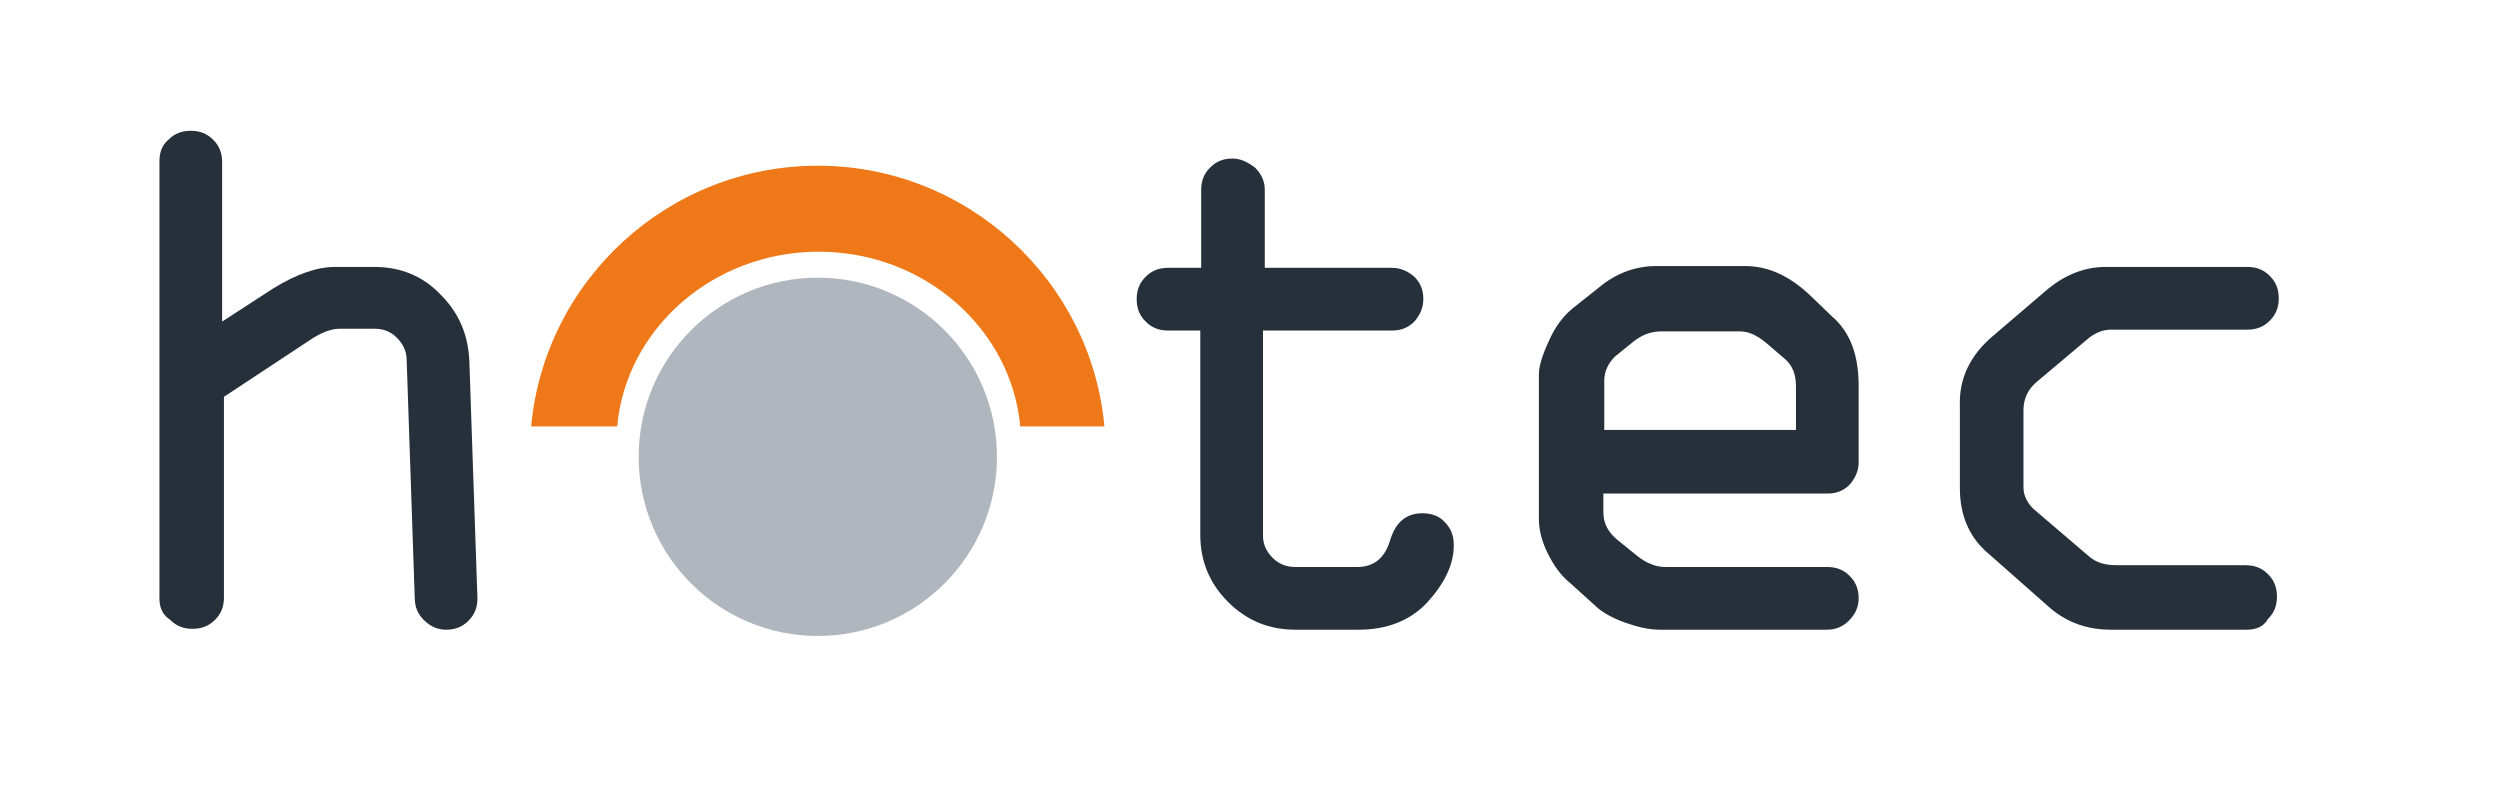
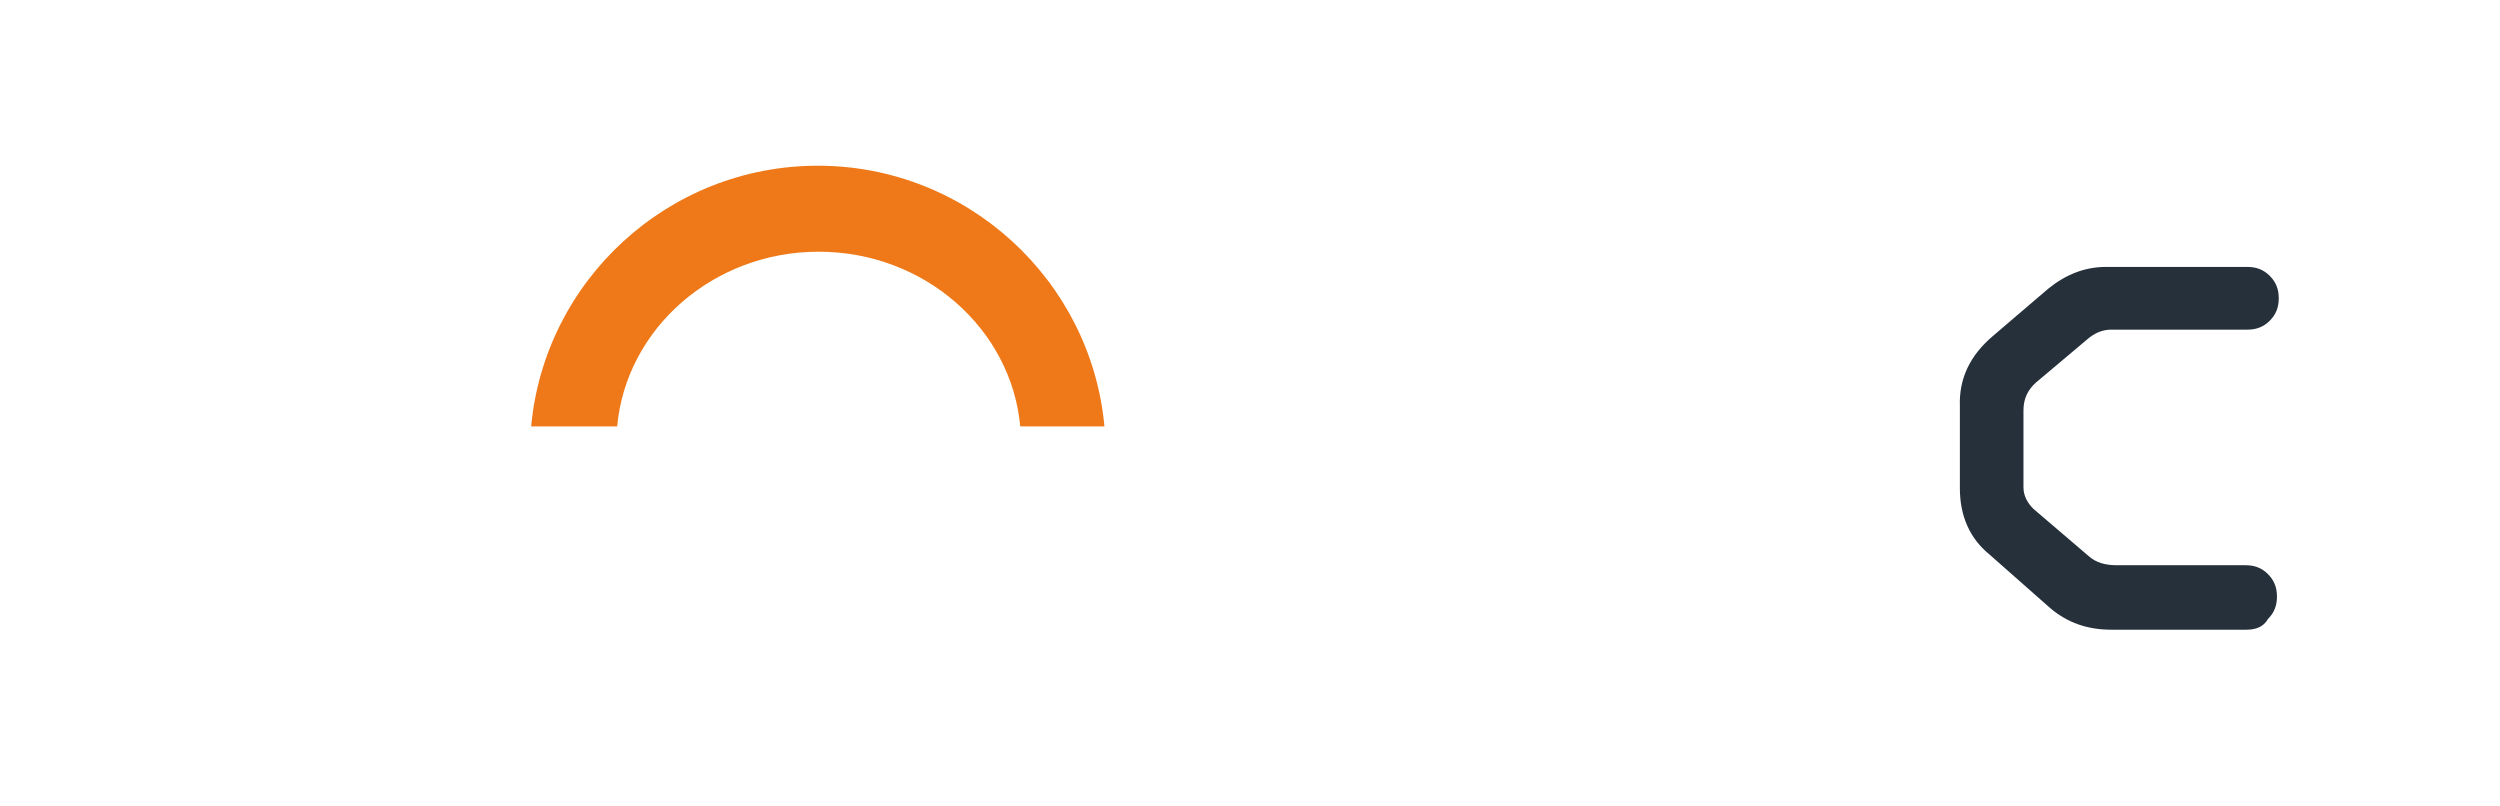
<svg xmlns="http://www.w3.org/2000/svg" version="1.2" baseProfile="tiny" x="0px" y="0px" viewBox="0 0 279.1 90" xml:space="preserve">
  <g id="bildmarke">
    <path fill="#EF7918" d="M123.3,47.6c-1.5-16.3-15.3-29.1-32-29.1c-16.7,0-30.5,12.8-32,29.1h9.6c1-10.9,10.7-19.5,22.5-19.5   s21.5,8.6,22.5,19.5H123.3z" />
-     <circle fill="#AFB6BD" cx="91.3" cy="51" r="20" />
  </g>
  <g id="OCR_A_Extended_Kopie">
    <g>
-       <path fill="#25303B" d="M17.8,66.8V18c0-1,0.3-1.8,1-2.4c0.7-0.7,1.5-1,2.5-1c1,0,1.8,0.3,2.5,1c0.7,0.7,1,1.5,1,2.5v17.8l5.7-3.7    c2.6-1.6,4.9-2.4,6.9-2.4h4.4c2.9,0,5.4,1,7.4,3.1c2.1,2.1,3.1,4.6,3.2,7.5l0.9,26.4c0,1-0.3,1.8-1,2.5c-0.7,0.7-1.5,1-2.5,1    c-1,0-1.8-0.4-2.5-1.1s-1-1.5-1-2.5l-0.9-26.5c0-1-0.4-1.8-1.1-2.5c-0.7-0.7-1.5-1-2.5-1h-3.9c-0.9,0-1.9,0.4-2.9,1l-10,6.6v22.4    c0,1-0.3,1.8-1,2.5c-0.7,0.7-1.5,1-2.5,1c-1,0-1.8-0.3-2.5-1C18.1,68.6,17.8,67.8,17.8,66.8z" />
-       <path fill="#25303B" d="M151.7,70.3h-7.1c-2.9,0-5.4-1-7.5-3.1c-2.1-2.1-3.1-4.6-3.1-7.5V36.9h-3.6c-1,0-1.8-0.3-2.5-1    c-0.7-0.7-1-1.5-1-2.5c0-1,0.3-1.8,1-2.5c0.7-0.7,1.5-1,2.5-1h3.7v-8.7c0-1,0.3-1.8,1-2.5c0.7-0.7,1.5-1,2.5-1    c0.9,0,1.7,0.4,2.5,1c0.7,0.7,1.1,1.5,1.1,2.5v8.7h14.2c1,0,1.8,0.4,2.5,1c0.7,0.7,1,1.5,1,2.5c0,1-0.4,1.8-1,2.5    c-0.7,0.7-1.5,1-2.5,1H141v22.9c0,1,0.4,1.8,1.1,2.5c0.7,0.7,1.6,1,2.5,1h6.9c1.9,0,3.1-1,3.7-3c0.6-2,1.8-3,3.6-3    c1,0,1.9,0.3,2.5,1c0.7,0.7,1,1.5,1,2.6c0,2.1-1,4.2-3,6.4C157.4,69.3,154.8,70.3,151.7,70.3z" />
-       <path fill="#25303B" d="M207.5,43.1v8.5c0,1-0.4,1.8-1,2.5c-0.7,0.7-1.5,1-2.5,1H179v2.1c0,1.2,0.5,2.2,1.6,3.1l2.1,1.7    c1.1,0.9,2.2,1.3,3.2,1.3H204c1,0,1.8,0.3,2.5,1c0.7,0.7,1,1.5,1,2.5c0,1-0.4,1.8-1.1,2.5c-0.7,0.7-1.5,1-2.5,1h-18.6    c-1.2,0-2.5-0.3-3.9-0.8c-1.4-0.5-2.4-1.1-3-1.6l-3.1-2.8c-1-0.8-1.8-1.9-2.5-3.3c-0.7-1.4-1-2.7-1-3.9V41.8    c0-0.9,0.4-2.2,1.1-3.7c0.7-1.6,1.6-2.8,2.7-3.7l2.9-2.3c1.9-1.6,4.1-2.4,6.4-2.4h9.9c2.5,0,4.8,1,7.1,3.1l2.6,2.5    C206.6,37.1,207.5,39.7,207.5,43.1z M179.1,42.5V48h21.4v-4.9c0-1.3-0.4-2.3-1.2-3l-2.1-1.8c-1.1-0.9-2-1.3-2.9-1.3h-8.9    c-1.1,0-2.1,0.4-3,1.1l-2.1,1.7C179.6,40.5,179.1,41.4,179.1,42.5z" />
      <path fill="#25303B" d="M250.8,70.3h-15.1c-2.7,0-4.9-0.8-6.8-2.4l-6.8-6c-2.2-1.8-3.3-4.3-3.3-7.4v-9.2c-0.1-3,1.1-5.6,3.7-7.8    l6.2-5.3c2-1.6,4.1-2.4,6.4-2.4h15.8c1,0,1.8,0.3,2.5,1c0.7,0.7,1,1.5,1,2.5c0,1-0.3,1.8-1,2.5c-0.7,0.7-1.5,1-2.5,1h-15.2    c-1,0-1.9,0.4-2.7,1.1l-5.7,4.8c-0.9,0.8-1.4,1.8-1.4,3.1v8.6c0,0.9,0.4,1.7,1.1,2.4l6.2,5.3c0.8,0.7,1.8,1,3.1,1h14.4    c1,0,1.8,0.3,2.5,1c0.7,0.7,1,1.5,1,2.5c0,1-0.3,1.8-1,2.5C252.7,70,251.8,70.3,250.8,70.3z" />
    </g>
  </g>
</svg>